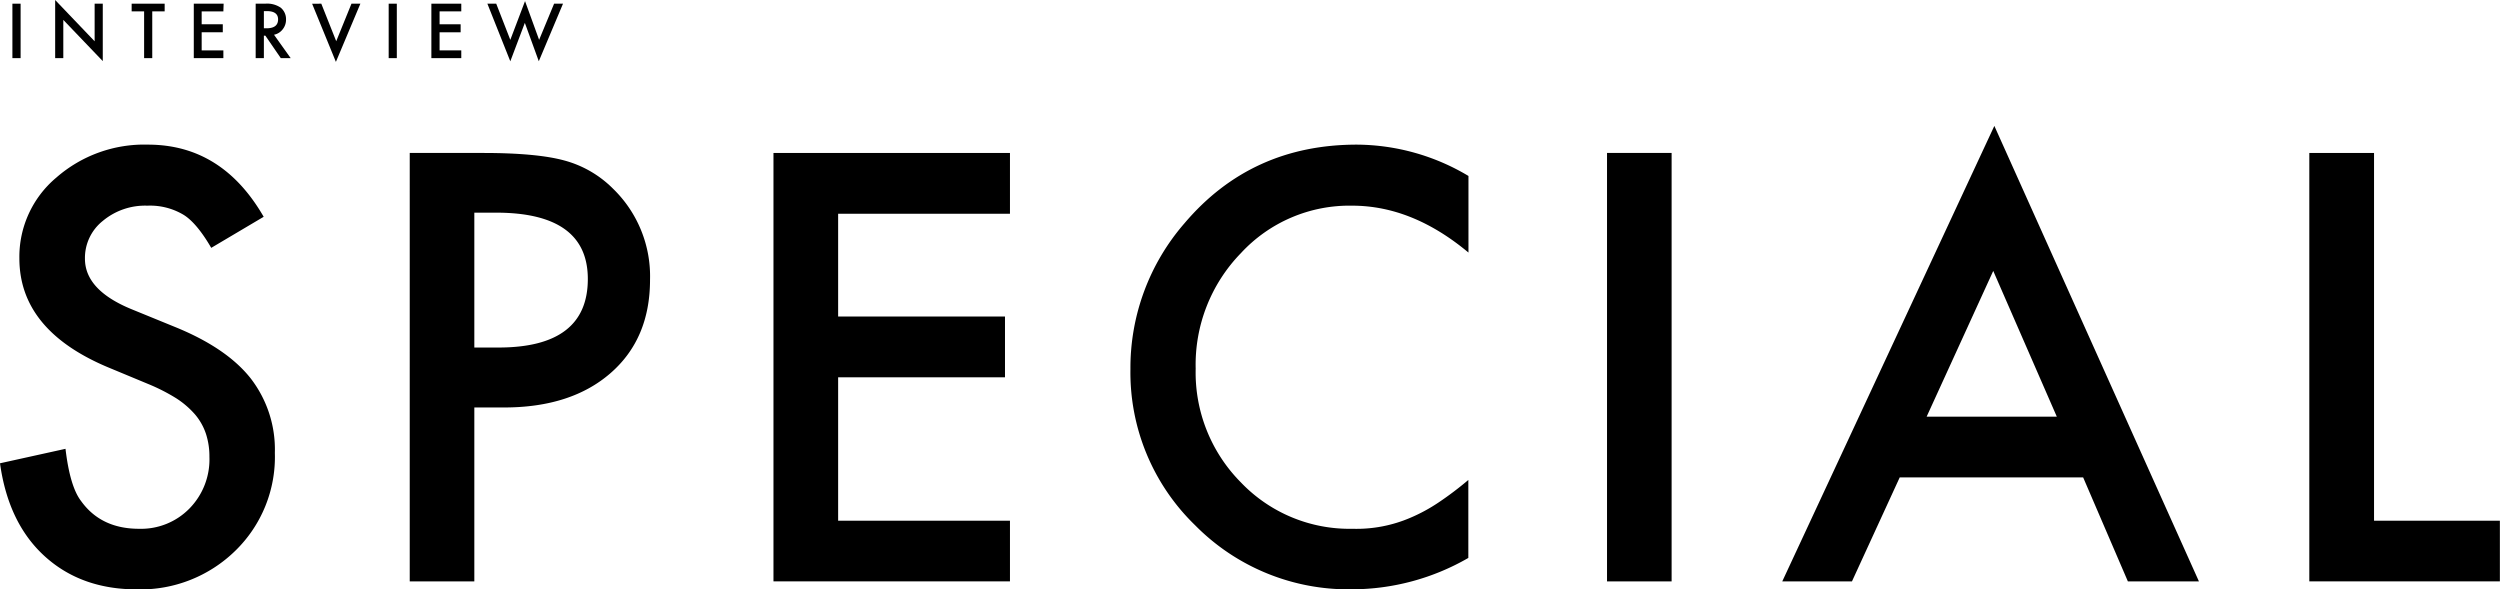
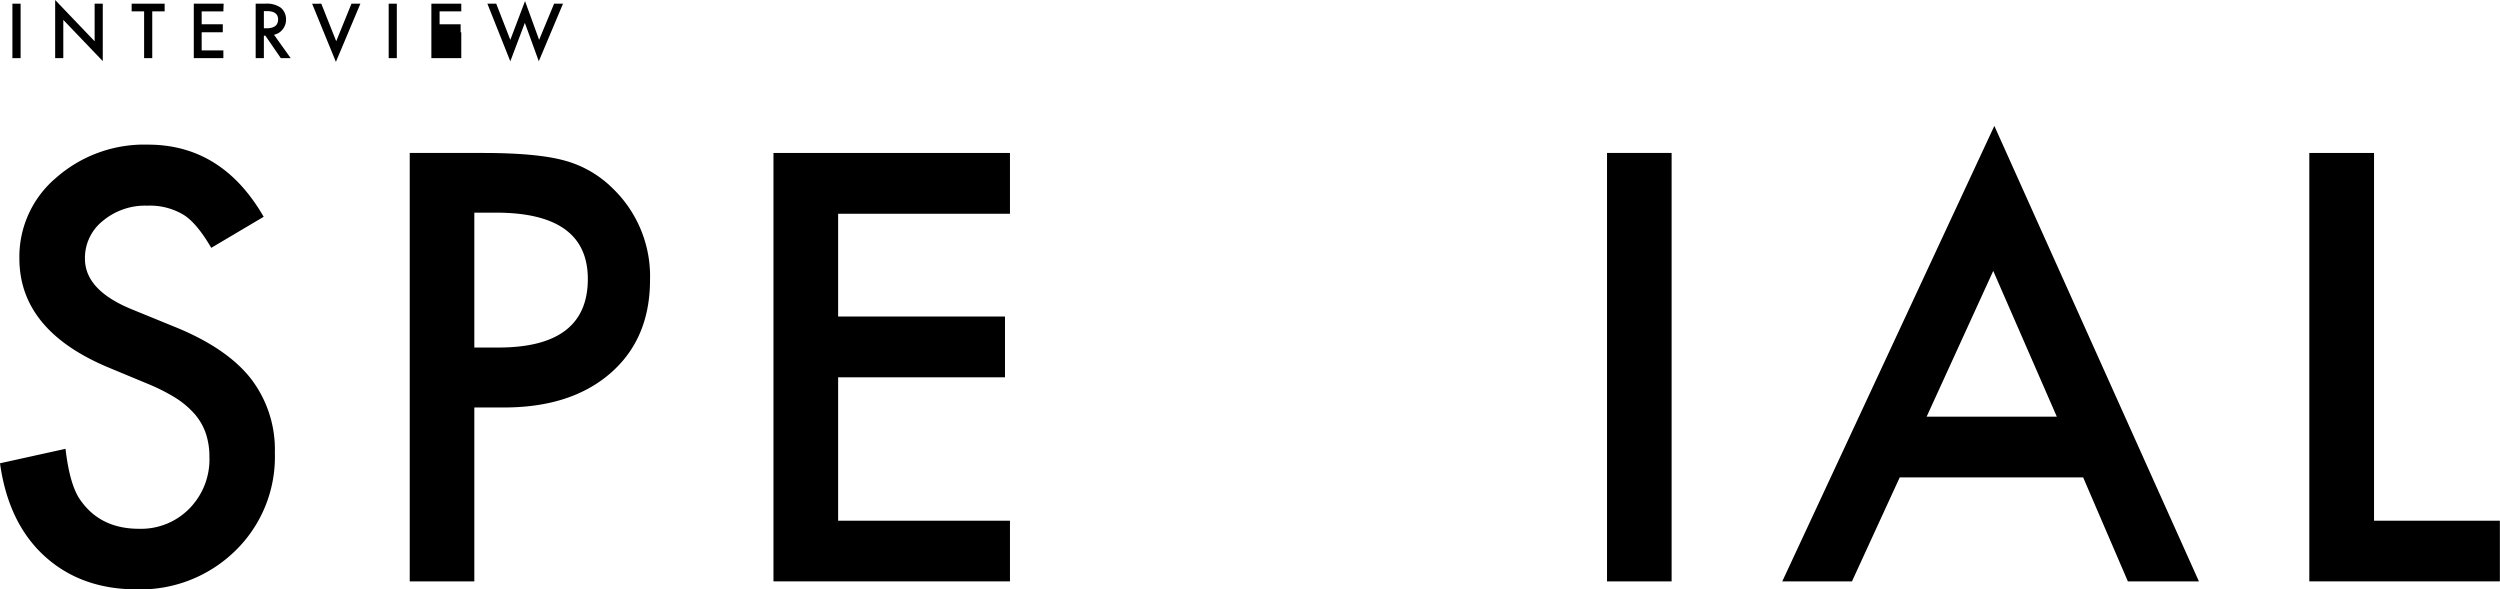
<svg xmlns="http://www.w3.org/2000/svg" viewBox="0 0 387.02 91.23">
  <title>inter_06</title>
  <g id="レイヤー_2" data-name="レイヤー 2">
    <g id="レイヤー_1-2" data-name="レイヤー 1">
      <path d="M40.82,33.56,32.7,38.37c-1.52-2.63-3-4.35-4.34-5.15a10.09,10.09,0,0,0-5.54-1.38,10.22,10.22,0,0,0-6.92,2.37,7.32,7.32,0,0,0-2.75,5.84q0,4.86,7.22,7.82L27,50.58q8.07,3.26,11.81,8a18,18,0,0,1,3.74,11.53,20.26,20.26,0,0,1-6.1,15.13,21,21,0,0,1-15.26,6q-8.62,0-14.26-5.12T0,71.72l10.14-2.24q.69,5.85,2.41,8.08,3.09,4.31,9,4.3a10.48,10.48,0,0,0,7.78-3.14,10.86,10.86,0,0,0,3.09-8,11.33,11.33,0,0,0-.53-3.54,9.07,9.07,0,0,0-1.68-3,13.57,13.57,0,0,0-2.94-2.53A29,29,0,0,0,23,59.47l-6.4-2.66Q3,51.05,3,40a16,16,0,0,1,5.71-12.5A20.65,20.65,0,0,1,22.9,22.39Q34.38,22.39,40.82,33.56Z" />
      <path d="M73.43,63.08V90h-10V23.68H74.76q8.34,0,12.59,1.16a16.81,16.81,0,0,1,7.56,4.38,18.87,18.87,0,0,1,5.72,14.09q0,9.12-6.1,14.44T78.07,63.08Zm0-9.28h3.74Q91,53.8,91,43.19q0-10.27-14.22-10.27H73.43Z" />
      <path d="M156.35,33.09h-26.6V49h25.83v9.41H129.75V80.61h26.6V90H119.74V23.68h36.61Z" />
-       <path d="M227.33,27.24V39.1q-8.69-7.26-18-7.26a22.86,22.86,0,0,0-17.23,7.35,24.77,24.77,0,0,0-7,17.88,24.15,24.15,0,0,0,7,17.61,23.25,23.25,0,0,0,17.27,7.18,21.09,21.09,0,0,0,9-1.72,26,26,0,0,0,4.28-2.32,51,51,0,0,0,4.66-3.52V86.37a36.16,36.16,0,0,1-18.05,4.86A33.31,33.31,0,0,1,185,81.3a32.91,32.91,0,0,1-10-24.15,34.1,34.1,0,0,1,8.38-22.6q10.32-12.16,26.69-12.16A34,34,0,0,1,227.33,27.24Z" />
      <path d="M258.78,23.68V90h-10V23.68Z" />
      <path d="M322.49,73.91h-28.4L286.7,90H275.91l32.83-70.51L340.41,90h-11Zm-4.08-9.41-9.84-22.56L298.26,64.5Z" />
      <path d="M367.52,23.68V80.61H387V90H357.5V23.68Z" />
      <path d="M3.19.57V9H1.92V.57Z" />
      <path d="M8.54,9V0l6.11,6.39V.57h1.26V9.46L9.8,3.08V9Z" />
      <path d="M23.57,1.76V9H22.31V1.76H20.38V.57h5.11V1.76Z" />
      <path d="M34.58,1.76H31.22v2h3.27V5H31.22v2.8h3.36V9H30V.57h4.62Z" />
      <path d="M42.42,5.38,45,9H43.47L41.08,5.52h-.23V9H39.58V.57h1.48a3.73,3.73,0,0,1,2.4.62A2.3,2.3,0,0,1,44.28,3a2.39,2.39,0,0,1-.51,1.53A2.26,2.26,0,0,1,42.42,5.38Zm-1.57-1h.4q1.8,0,1.8-1.38c0-.85-.59-1.28-1.75-1.28h-.45Z" />
      <path d="M49.74.57l2.31,5.81L54.41.57h1.38L52,9.58l-3.68-9Z" />
      <path d="M61.43.57V9H60.17V.57Z" />
-       <path d="M71.41,1.76H68.05v2h3.26V5H68.05v2.8h3.36V9H66.78V.57h4.63Z" />
+       <path d="M71.41,1.76H68.05v2h3.26V5H68.05h3.36V9H66.78V.57h4.63Z" />
      <path d="M76.82.57,79,6.17l2.28-6,2.18,6L85.78.57h1.38L83.41,9.48,81.25,3.54,79,9.49,75.45.57Z" />
    </g>
  </g>
</svg>